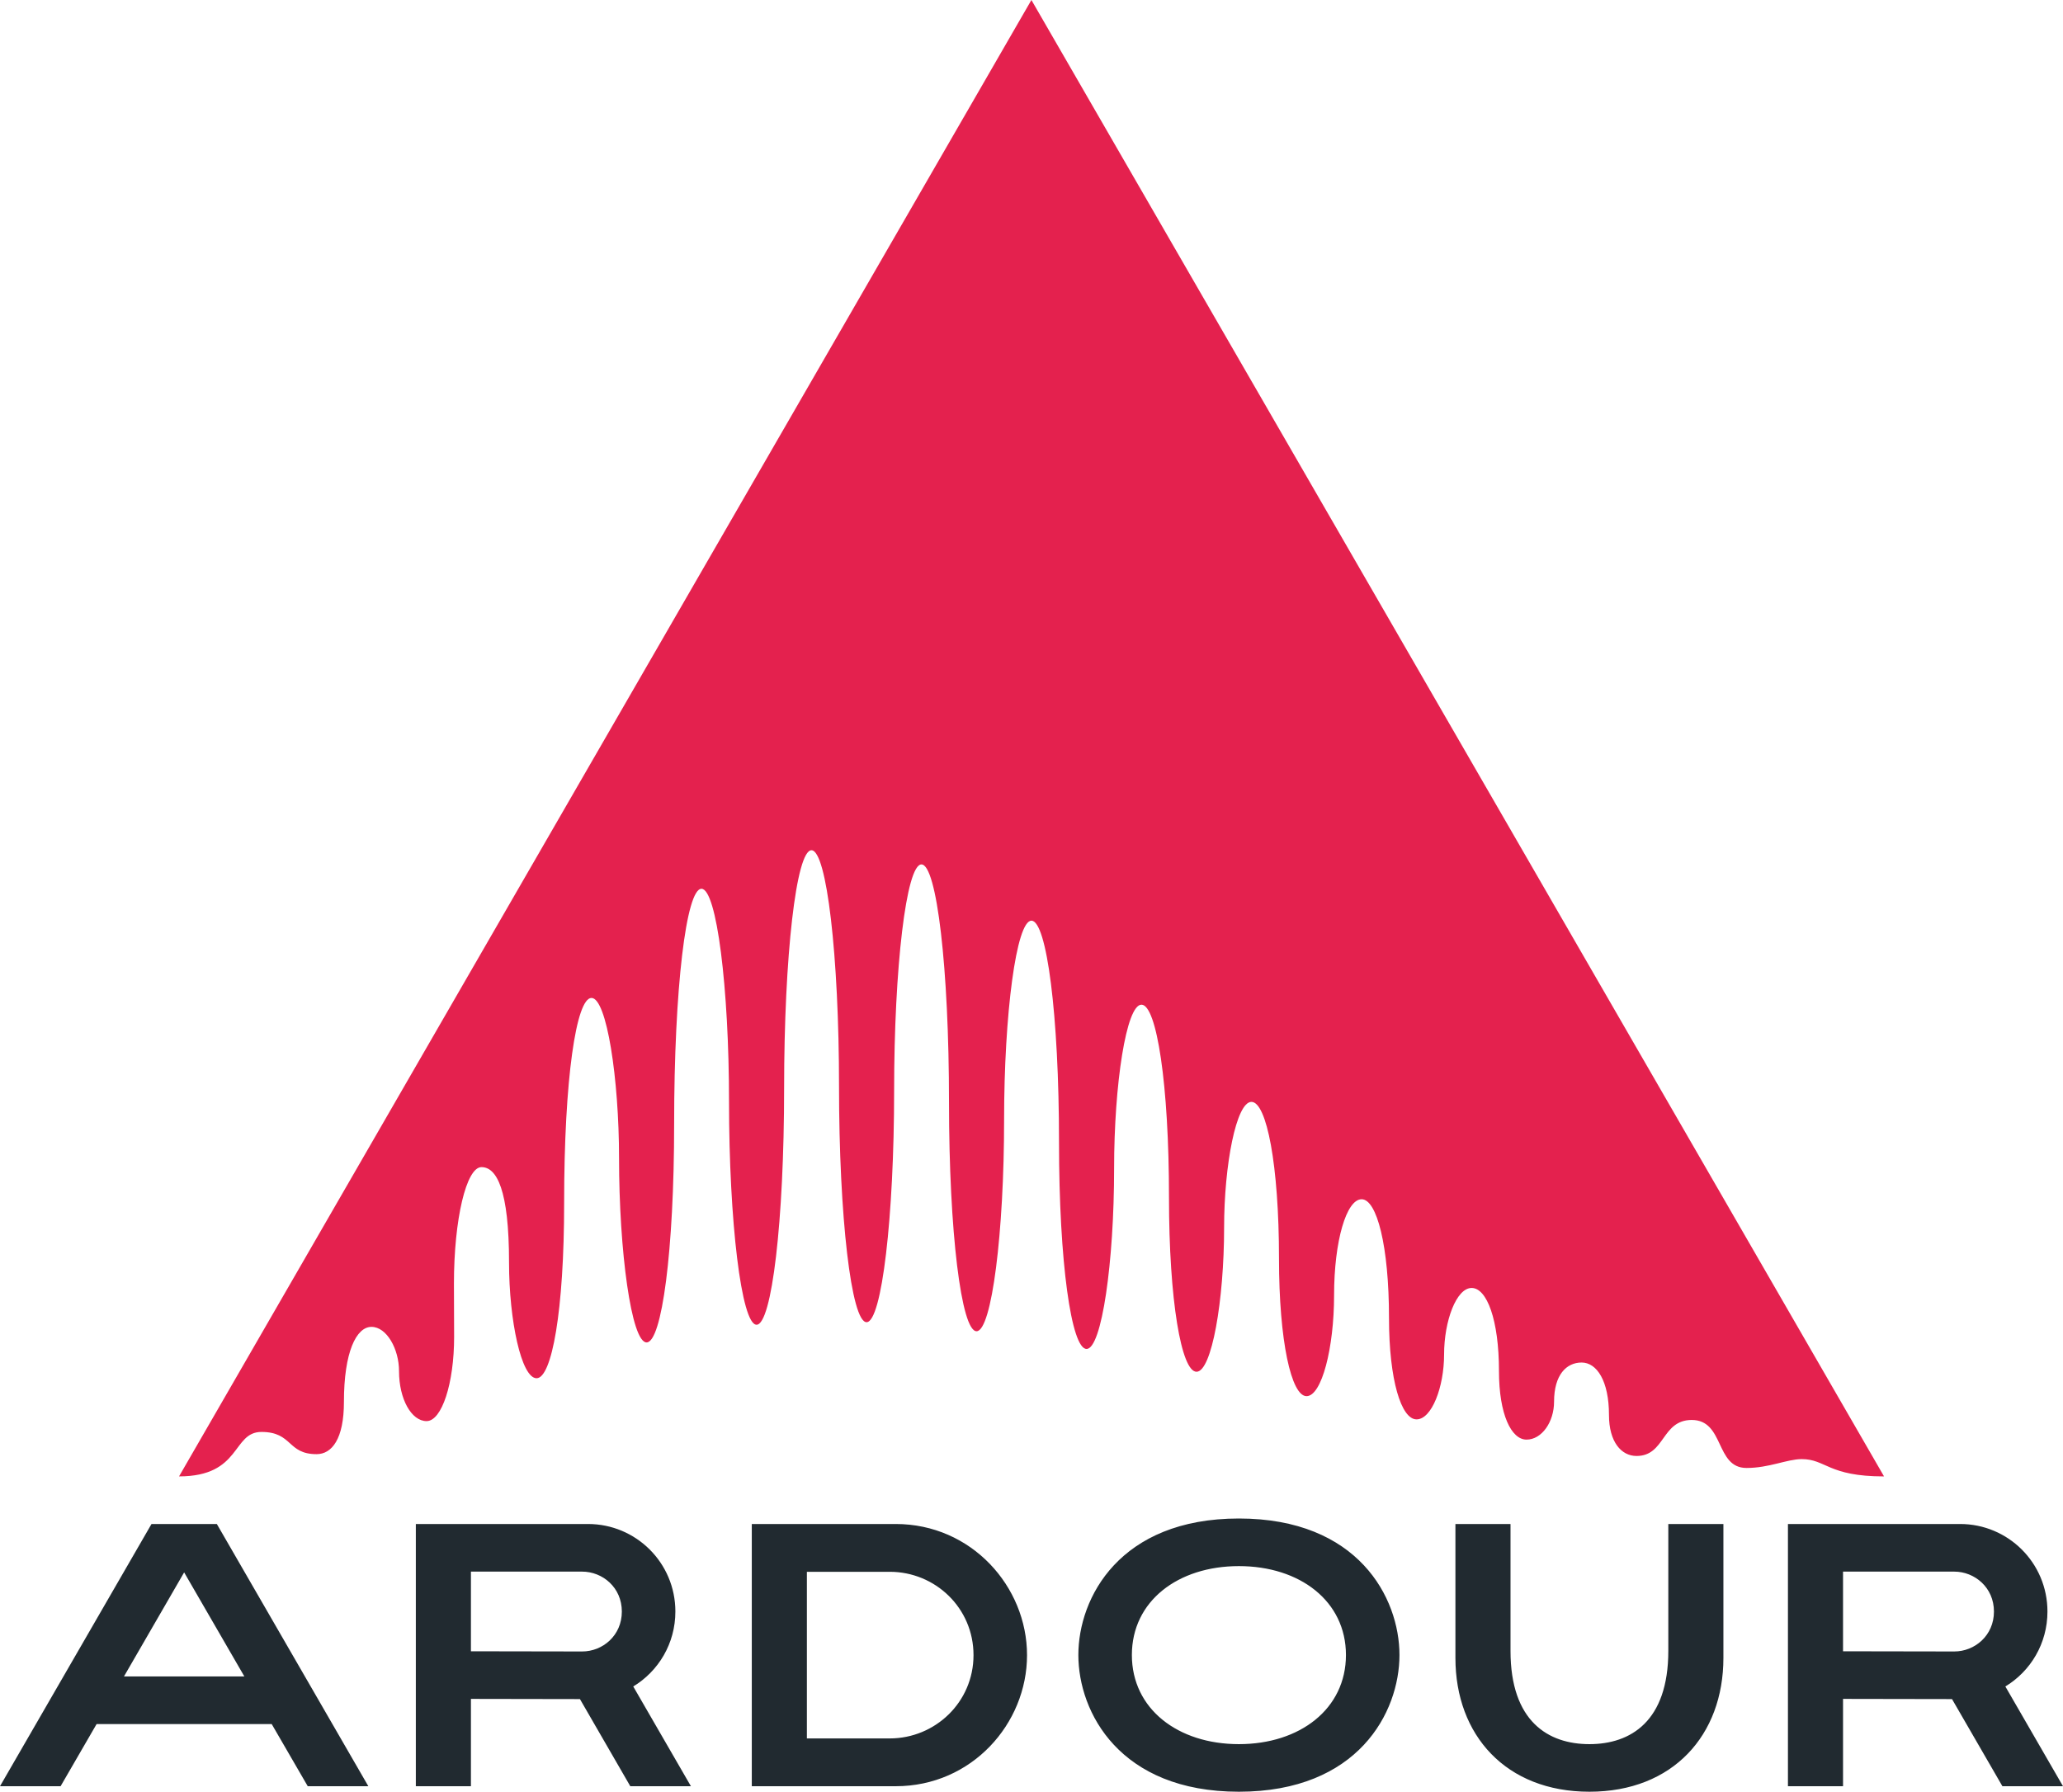
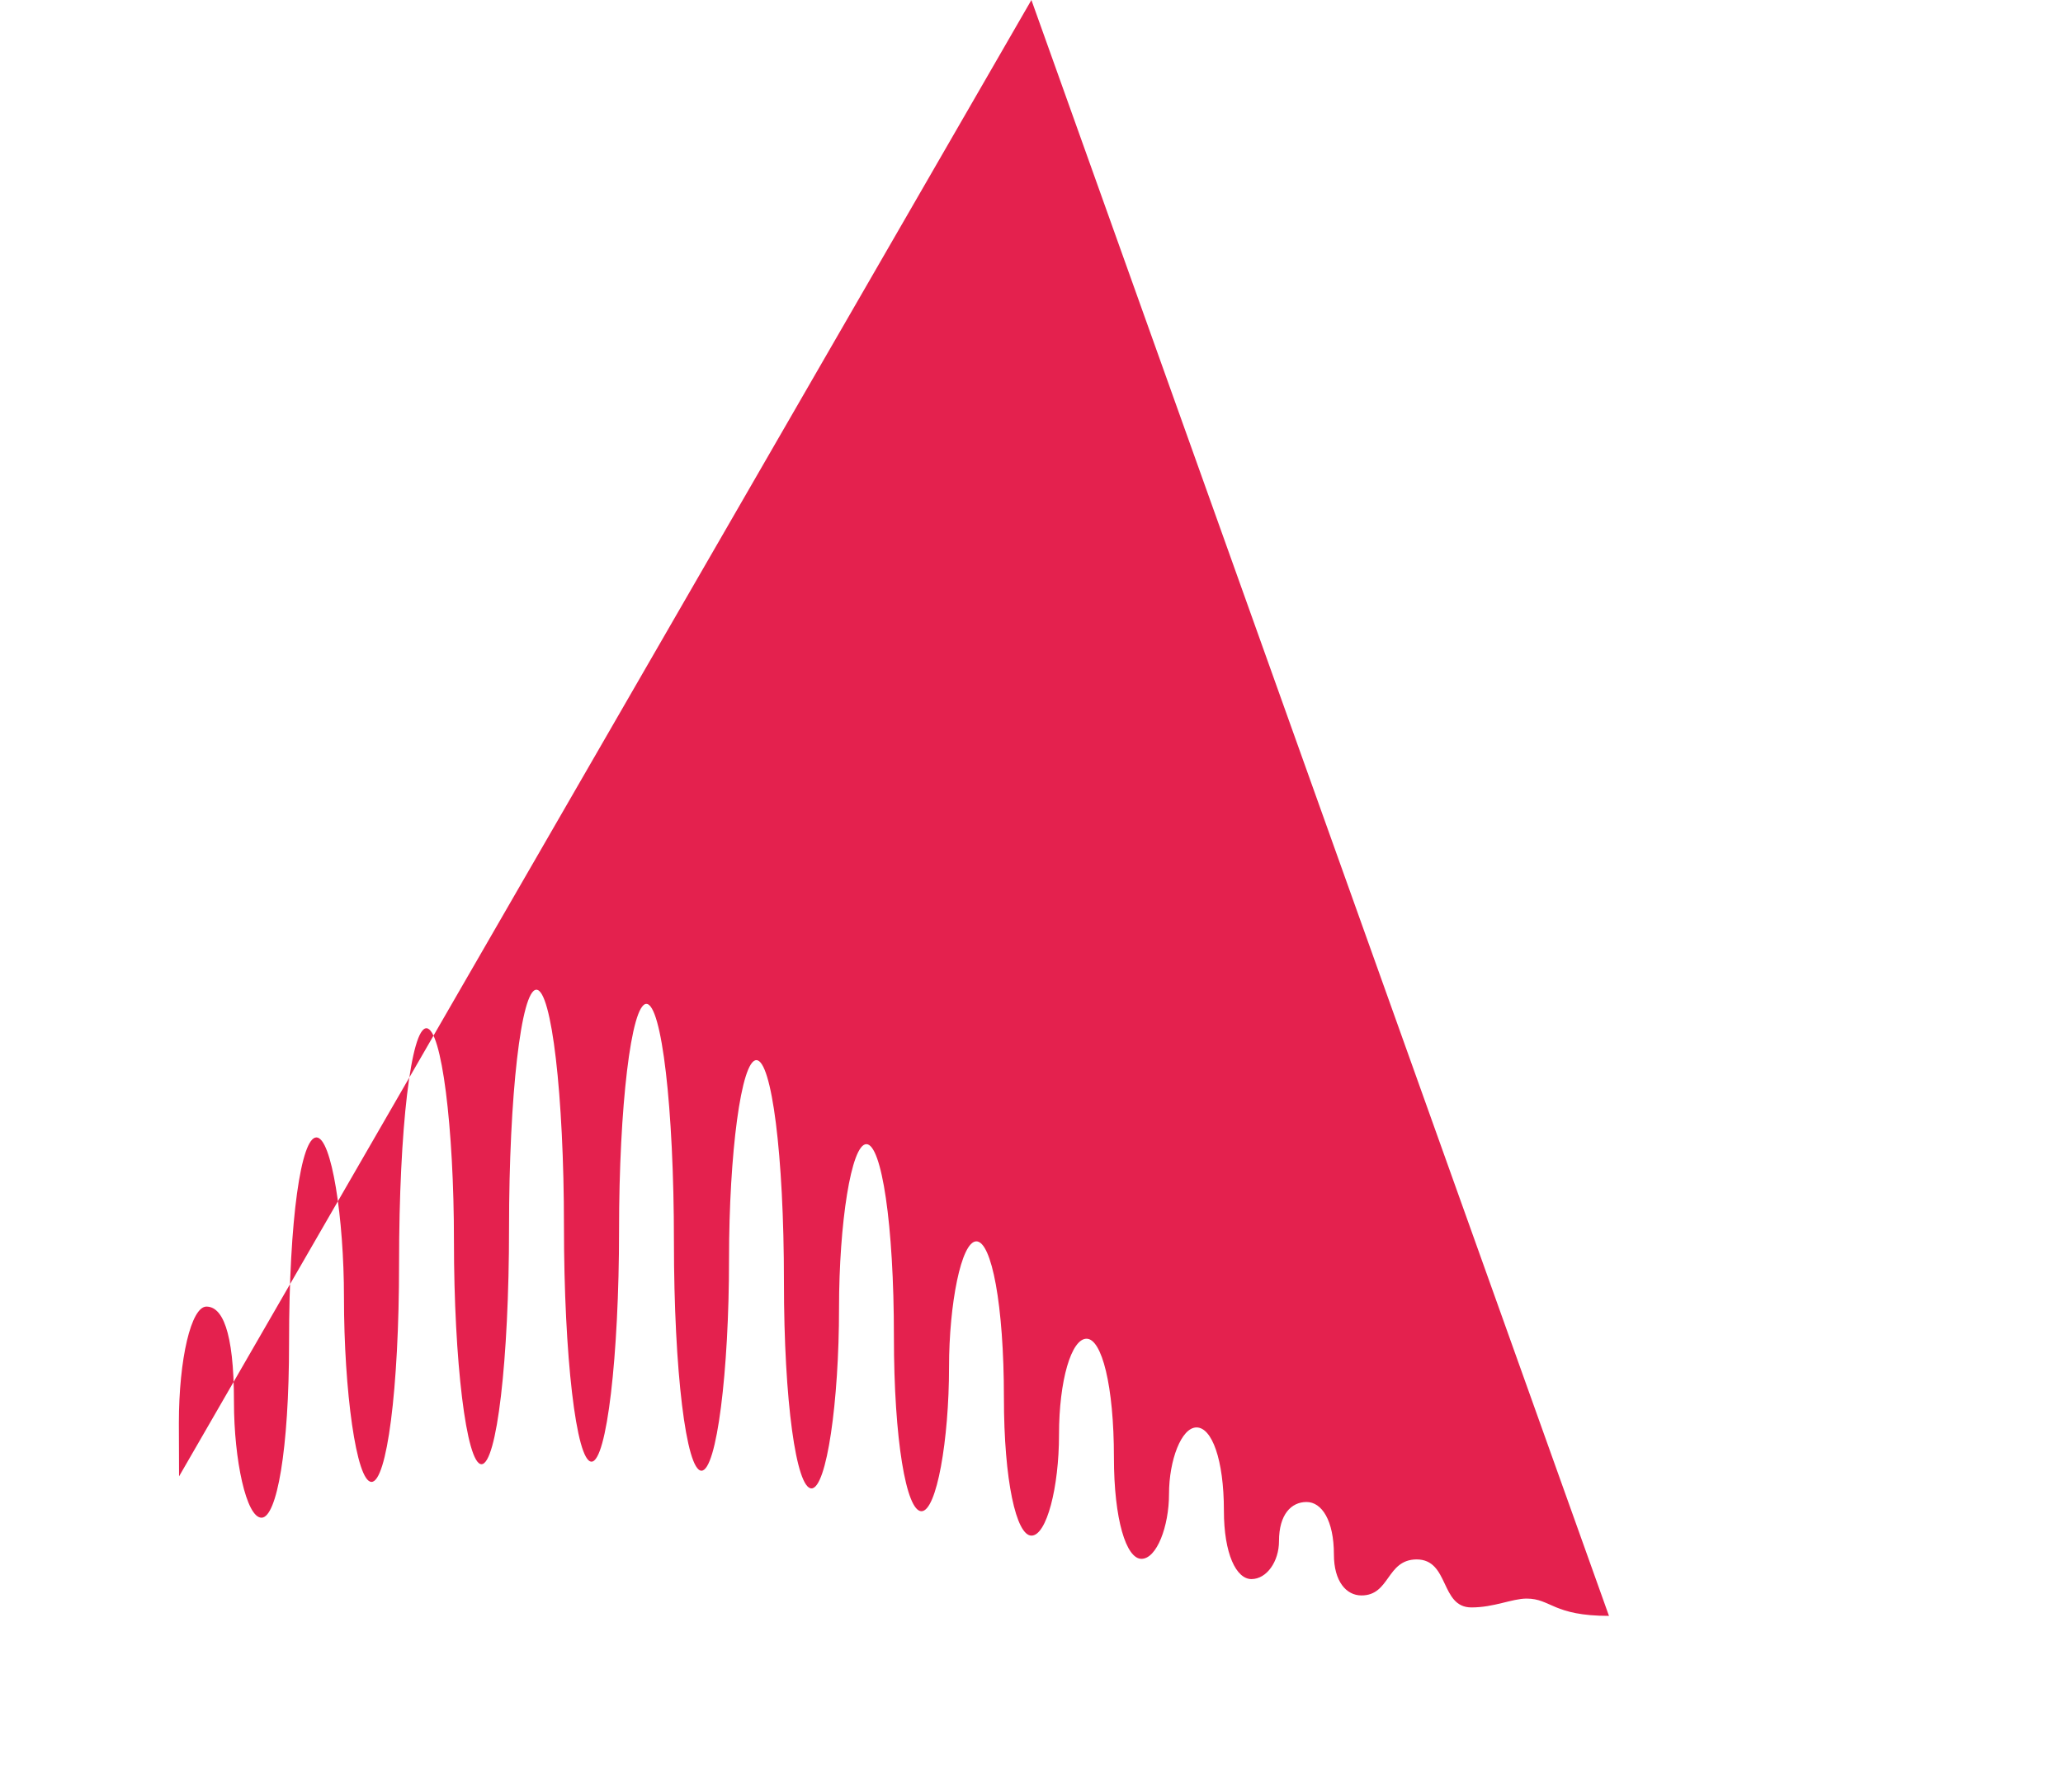
<svg xmlns="http://www.w3.org/2000/svg" id="svg959" version="1.2" viewBox="0 0 262.125 227.699" height="227.699pt" width="262.125pt">
  <defs id="defs963" />
-   <path style="fill:#e4214e;fill-opacity:1;fill-rule:nonzero;stroke:none" d="M 131.051,0 22.75,187.625 c 7.961,0 6.707,-5.649 10.477,-5.649 3.984,0.012 3.242,2.824 7,2.824 1.93,0 3.477,-1.914 3.473,-6.649 0,-6.316 1.57,-9.527 3.5,-9.527 1.934,0 3.5,2.812 3.5,5.625 0,3.539 1.57,6.351 3.5,6.351 1.934,0 3.5,-4.785 3.5,-10.699 l -0.023,-6.777 c 0,-8.176 1.57,-14.801 3.5,-14.801 1.93,0 3.504,2.863 3.5,12.125 0,7.363 1.57,14.703 3.5,14.703 1.93,0 3.504,-8.543 3.5,-22.25 0,-15.84 1.543,-26.078 3.477,-26.078 1.93,0 3.5,10.246 3.5,20.352 0,11.801 1.566,23.426 3.5,23.426 1.93,0 3.5,-11.625 3.5,-27.75 0,-17.312 1.543,-29.902 3.473,-29.902 1.93,0 3.504,12.59 3.5,27.051 0,15.176 1.57,28.352 3.5,28.352 1.93,0 3.5,-13.164 3.5,-30.027 0,-16.859 1.543,-30.273 3.477,-30.273 1.93,0 3.5,13.414 3.5,30 0,16.586 1.566,29.977 3.5,29.977 1.93,0 3.5,-13.398 3.5,-29.402 0,-15.652 1.543,-28.773 3.473,-28.773 1.934,0 3.5,13.113 3.5,30.223 0,16.488 1.57,29.102 3.5,29.102 1.934,0 3.504,-12.613 3.5,-26.875 0,-13.402 1.547,-25.301 3.477,-25.301 1.93,0 3.504,11.922 3.5,28.176 0,15.211 1.57,26.25 3.5,26.25 1.93,0 3.504,-11.043 3.5,-22.926 0,-10.703 1.543,-20.824 3.477,-20.824 1.93,0 3.5,10.117 3.496,24.477 0,13.094 1.57,22.172 3.5,22.172 1.934,0 3.504,-9.07 3.504,-18.324 0,-7.949 1.543,-15.973 3.473,-15.973 1.93,0 3.5,8.016 3.5,19.875 0,10.551 1.57,17.523 3.5,17.523 1.93,0 3.5,-6.133 3.5,-12.824 0,-6.906 1.57,-12.199 3.5,-12.199 1.93,0 3.477,5.93 3.477,15.074 0,7.93 1.566,12.899 3.5,12.899 1.93,0 3.5,-4.109 3.5,-8.25 0,-4.27 1.566,-8.449 3.5,-8.449 1.93,0 3.473,4.039 3.473,10.574 0,5.496 1.57,8.699 3.5,8.699 1.934,0 3.5,-2.231 3.5,-4.824 0,-3.41 1.57,-4.973 3.5,-4.973 1.934,0 3.477,2.34 3.477,6.672 0,3.418 1.57,5.203 3.5,5.203 3.652,0 3.156,-4.547 7,-4.578 4.203,0 2.973,6.102 6.977,6.102 2.883,0 5.117,-1.113 7,-1.125 3.121,0 3.34,2.199 10.473,2.199 z m 0,0" id="path892" />
-   <path style="fill:#212a30;fill-opacity:1;fill-rule:nonzero;stroke:none" d="m 184.926,193.676 v 17.023 c 0,9.801 6.406,17 17.023,17 10.621,0 17.027,-7.199 17.027,-17 v -17.023 h -7 v 16.125 c 0,8.961 -4.793,11.851 -10.027,11.851 -5.234,0 -10.023,-2.891 -10.023,-11.851 v -16.125 z m 42.25,0 V 227 h 7 v -11.098 l 13.848,0.024 6.402,11.074 h 7.699 l -7.324,-12.676 c 3.199,-1.938 5.348,-5.453 5.348,-9.523 0,-6.211 -5.02,-11.125 -11.098,-11.125 z m 7,6.051 h 14.125 c 2.602,0 5.051,2.016 5.051,5.074 0,3.059 -2.449,5.078 -5.051,5.074 l -14.125,-0.024 z M 52.836,193.676 V 227 h 7 v -11.098 l 13.852,0.024 6.398,11.074 h 7.703 l -7.328,-12.676 c 3.199,-1.938 5.352,-5.453 5.352,-9.523 0,-6.211 -5.02,-11.125 -11.102,-11.125 z m 7,6.051 h 14.125 c 2.605,0 5.051,2.016 5.051,5.074 0,3.059 -2.445,5.078 -5.051,5.074 l -14.125,-0.024 z M 19.25,193.676 0,227 h 7.699 l 4.574,-7.899 h 22.25 L 39.102,227 h 7.699 l -19.25,-33.324 z m 4.148,6.148 7.652,13.227 H 15.75 Z m 134.016,-6.848 c -15.141,0 -20.398,10.066 -20.398,17.348 0,7.285 5.258,17.375 20.398,17.375 15.145,0 20.402,-10.09 20.402,-17.375 0,-7.281 -5.258,-17.348 -20.402,-17.348 z m 0,6.051 c 7.75,0 13.602,4.449 13.602,11.297 0,6.852 -5.852,11.328 -13.602,11.328 -7.746,0 -13.598,-4.476 -13.598,-11.328 0,-6.848 5.852,-11.297 13.598,-11.297 z M 95.523,193.676 V 227 h 18.281 c 9.668,0 16.691,-7.941 16.691,-16.66 0,-8.719 -7.062,-16.664 -16.691,-16.664 z m 7,6.074 h 10.531 c 5.777,0 10.641,4.594 10.641,10.59 0,5.992 -4.887,10.586 -10.641,10.586 h -10.531 z m 0,0" id="path894" />
+   <path style="fill:#e4214e;fill-opacity:1;fill-rule:nonzero;stroke:none" d="M 131.051,0 22.75,187.625 l -0.023,-6.777 c 0,-8.176 1.57,-14.801 3.5,-14.801 1.93,0 3.504,2.863 3.5,12.125 0,7.363 1.57,14.703 3.5,14.703 1.93,0 3.504,-8.543 3.5,-22.25 0,-15.84 1.543,-26.078 3.477,-26.078 1.93,0 3.5,10.246 3.5,20.352 0,11.801 1.566,23.426 3.5,23.426 1.93,0 3.5,-11.625 3.5,-27.75 0,-17.312 1.543,-29.902 3.473,-29.902 1.93,0 3.504,12.59 3.5,27.051 0,15.176 1.57,28.352 3.5,28.352 1.93,0 3.5,-13.164 3.5,-30.027 0,-16.859 1.543,-30.273 3.477,-30.273 1.93,0 3.5,13.414 3.5,30 0,16.586 1.566,29.977 3.5,29.977 1.93,0 3.5,-13.398 3.5,-29.402 0,-15.652 1.543,-28.773 3.473,-28.773 1.934,0 3.5,13.113 3.5,30.223 0,16.488 1.57,29.102 3.5,29.102 1.934,0 3.504,-12.613 3.5,-26.875 0,-13.402 1.547,-25.301 3.477,-25.301 1.93,0 3.504,11.922 3.5,28.176 0,15.211 1.57,26.25 3.5,26.25 1.93,0 3.504,-11.043 3.5,-22.926 0,-10.703 1.543,-20.824 3.477,-20.824 1.93,0 3.5,10.117 3.496,24.477 0,13.094 1.57,22.172 3.5,22.172 1.934,0 3.504,-9.07 3.504,-18.324 0,-7.949 1.543,-15.973 3.473,-15.973 1.93,0 3.5,8.016 3.5,19.875 0,10.551 1.57,17.523 3.5,17.523 1.93,0 3.5,-6.133 3.5,-12.824 0,-6.906 1.57,-12.199 3.5,-12.199 1.93,0 3.477,5.93 3.477,15.074 0,7.93 1.566,12.899 3.5,12.899 1.93,0 3.5,-4.109 3.5,-8.25 0,-4.27 1.566,-8.449 3.5,-8.449 1.93,0 3.473,4.039 3.473,10.574 0,5.496 1.57,8.699 3.5,8.699 1.934,0 3.5,-2.231 3.5,-4.824 0,-3.41 1.57,-4.973 3.5,-4.973 1.934,0 3.477,2.34 3.477,6.672 0,3.418 1.57,5.203 3.5,5.203 3.652,0 3.156,-4.547 7,-4.578 4.203,0 2.973,6.102 6.977,6.102 2.883,0 5.117,-1.113 7,-1.125 3.121,0 3.34,2.199 10.473,2.199 z m 0,0" id="path892" />
</svg>